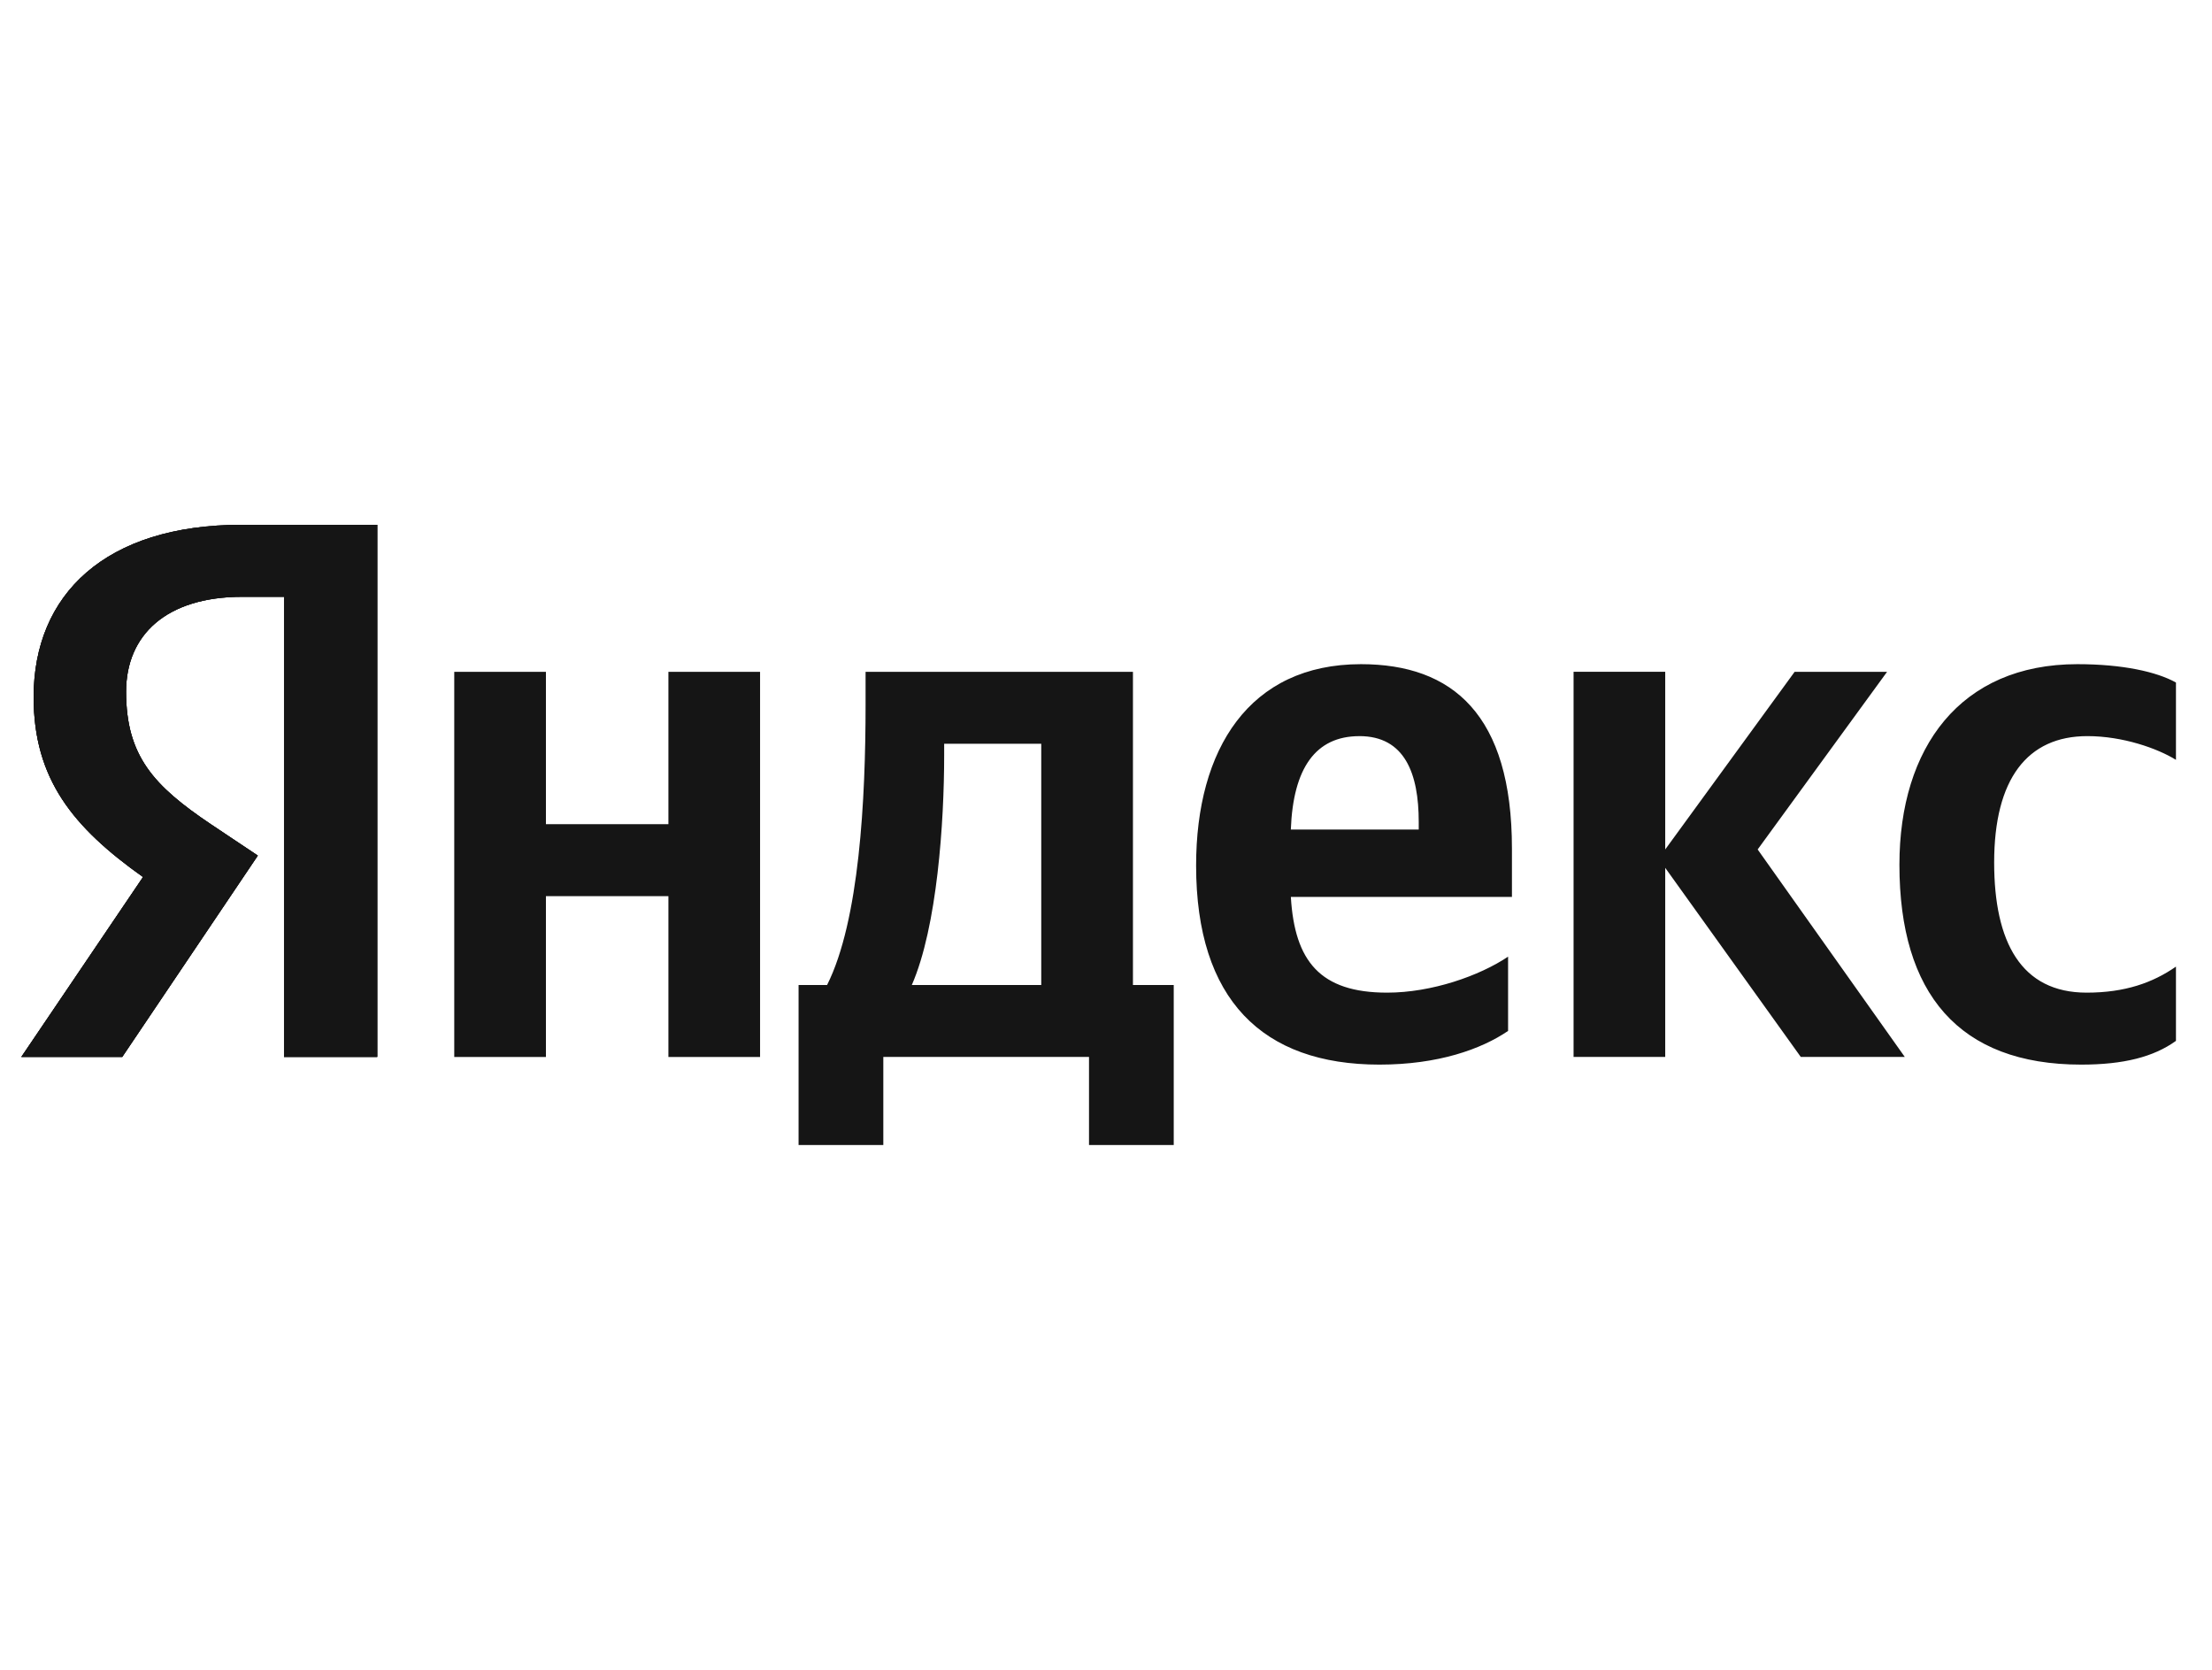
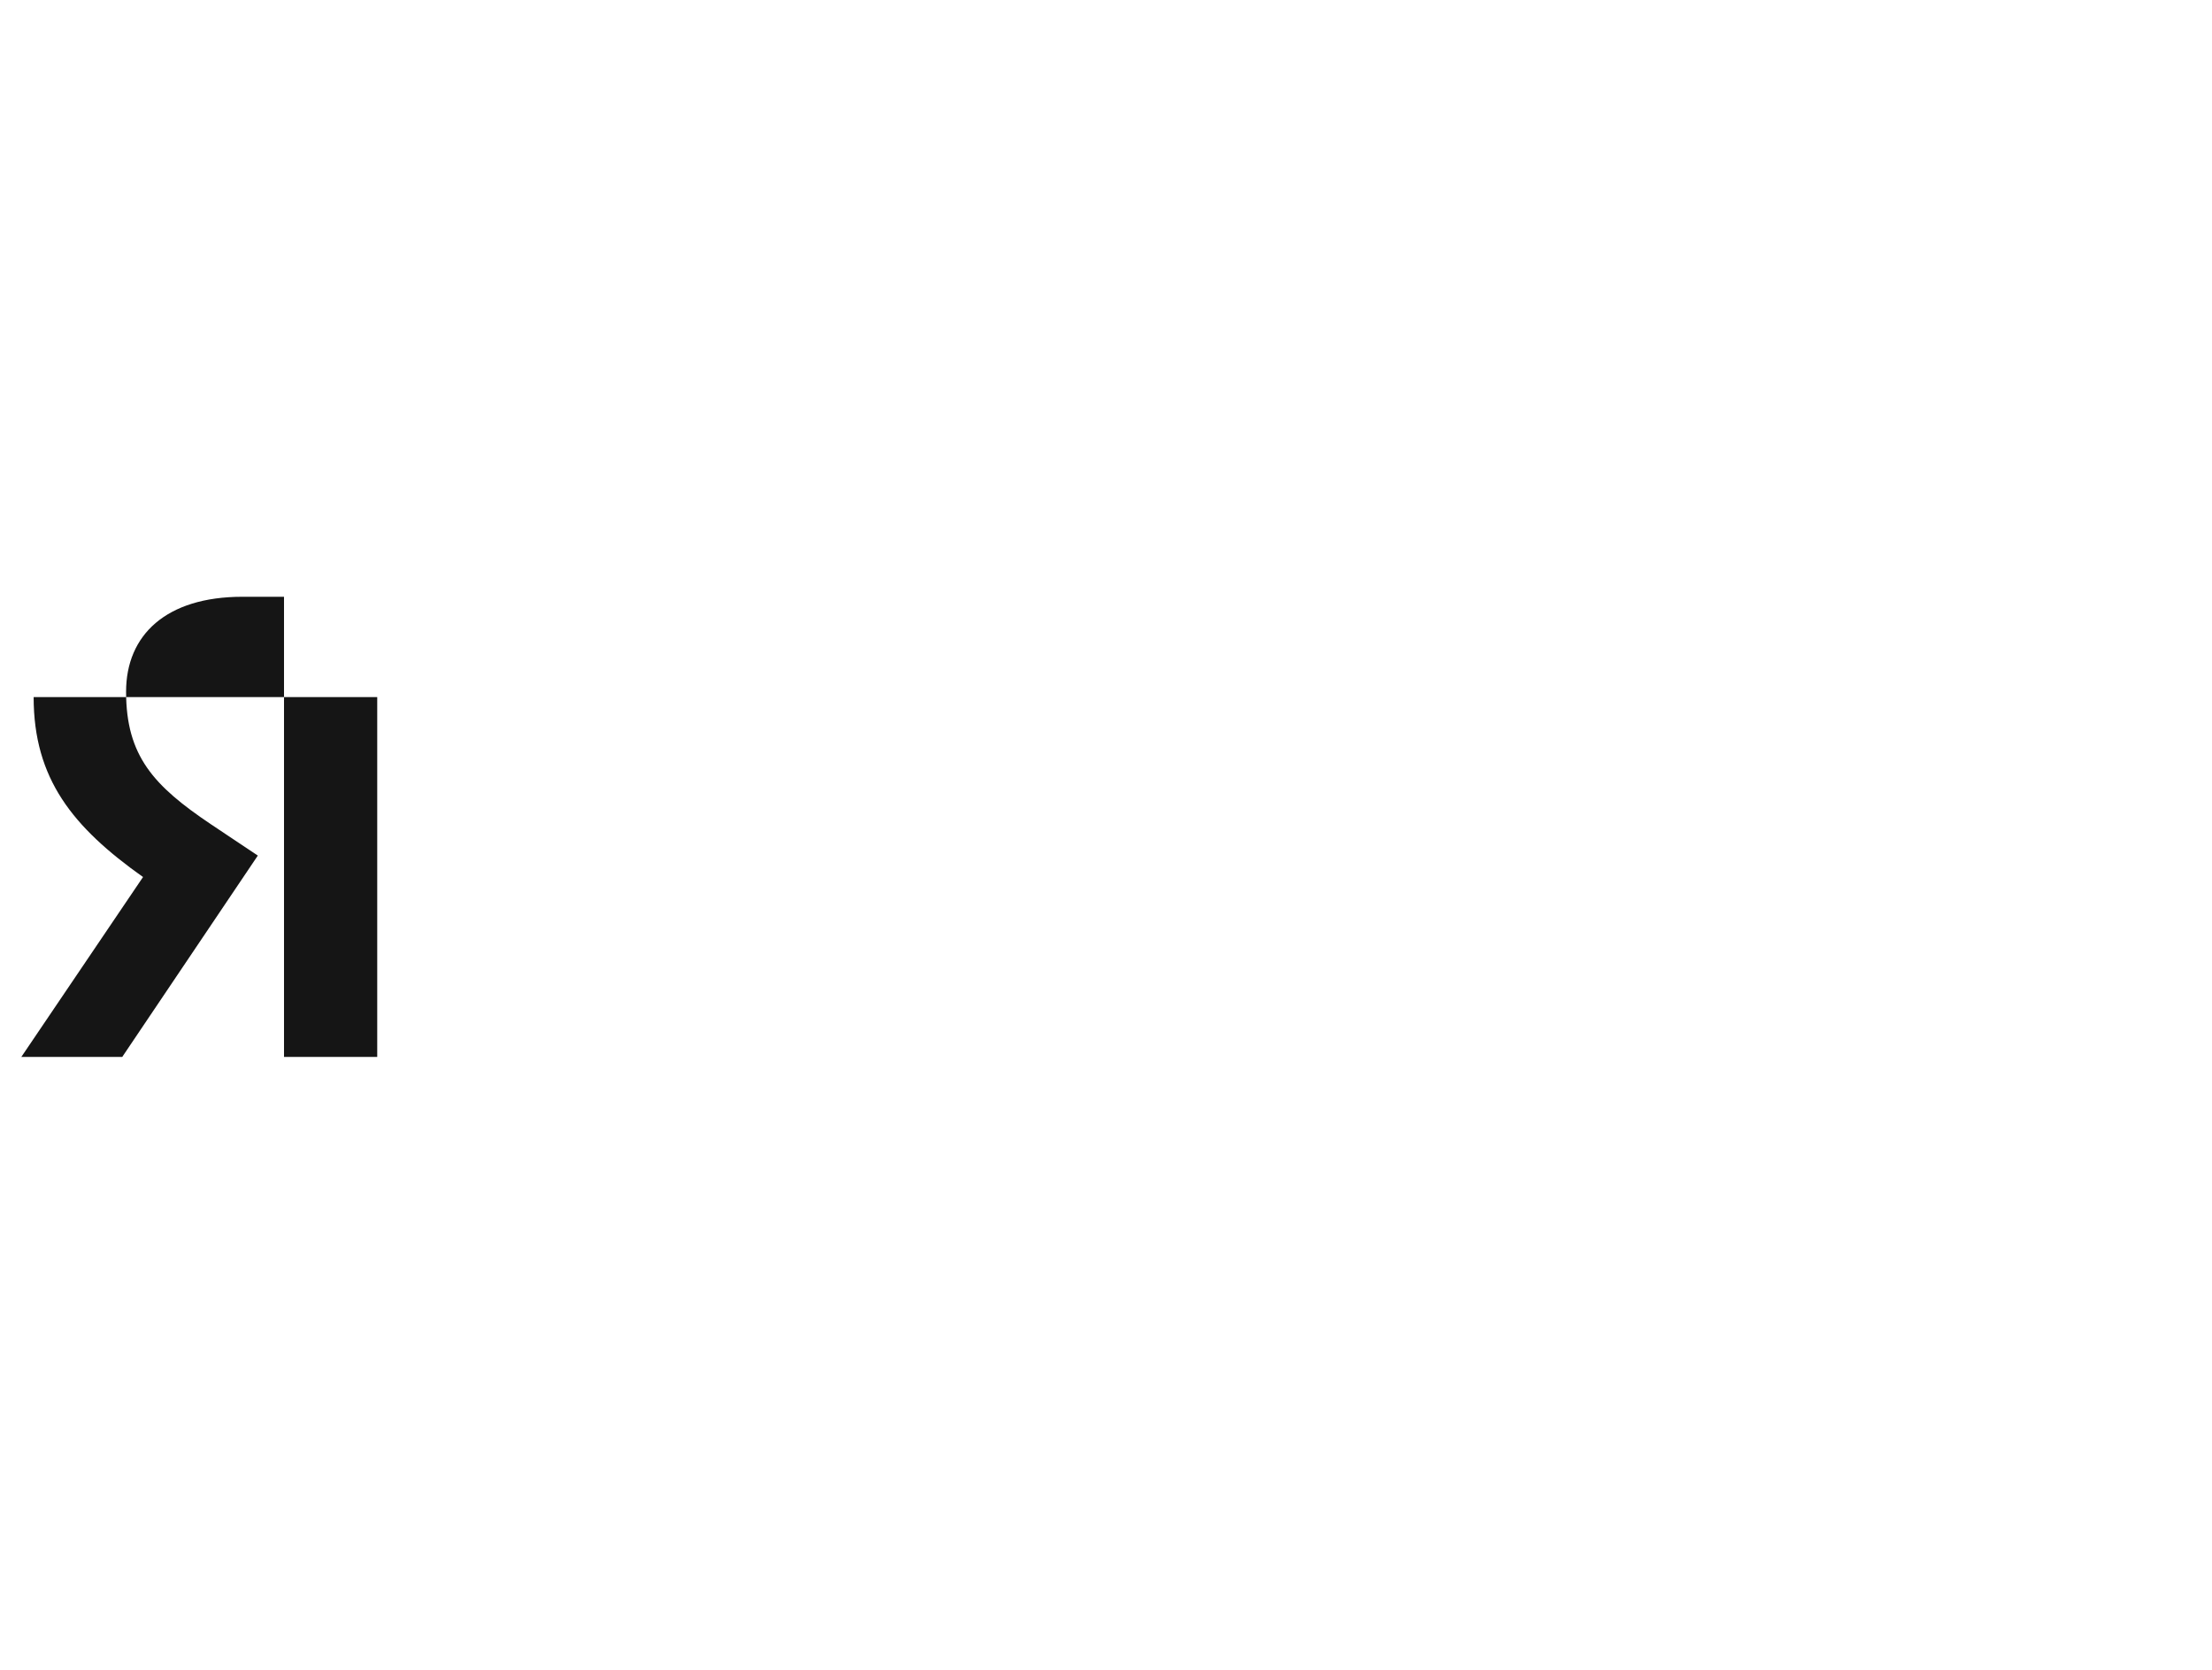
<svg xmlns="http://www.w3.org/2000/svg" width="106" height="80" viewBox="0 0 106 80" fill="none">
  <g clip-path="url(#clip0_12591_2924)">
-     <path d="M13.61 50.638H18.077V25.143H11.579C5.045 25.143 1.612 28.481 1.612 33.396C1.612 37.322 3.494 39.633 6.854 42.018L1.021 50.638H5.857L12.355 40.99L10.102 39.487C7.371 37.651 6.042 36.222 6.042 33.14C6.042 30.425 7.962 28.591 11.616 28.591H13.61V50.638ZM72.268 49.391V45.833C70.901 46.75 68.613 47.557 66.472 47.557C63.261 47.557 62.042 46.053 61.858 42.971H72.453V40.66C72.453 34.24 69.61 31.82 65.217 31.82C59.864 31.82 57.318 35.891 57.318 41.467C57.318 47.887 60.492 51.005 66.102 51.005C68.909 51.005 70.975 50.271 72.268 49.391ZM99.733 51.005C101.763 51.005 103.203 50.638 104.273 49.867V46.31C103.165 47.08 101.837 47.557 99.991 47.557C96.853 47.557 95.561 45.136 95.561 41.32C95.561 37.322 97.149 35.267 100.028 35.267C101.726 35.267 103.387 35.855 104.273 36.404V32.699C103.35 32.186 101.726 31.82 99.548 31.82C93.937 31.82 91.021 35.818 91.021 41.43C91.021 47.593 93.863 51.005 99.733 51.005ZM32.03 32.186V39.486H26.161V32.187H21.768V50.639H26.161V42.935H32.03V50.639H36.423V32.186H32.03ZM56.246 47.19H54.291V32.187H41.479V33.764C41.479 38.276 41.184 44.109 39.634 47.191H38.268V54.857H42.329V50.638H52.186V54.857H56.246V47.19ZM86.295 50.638H91.279L84.228 40.697L90.43 32.186H86L79.798 40.697V32.185H75.406V50.637H79.798V41.577L86.295 50.638ZM65.143 35.267C67.321 35.267 67.986 37.065 67.986 39.376V39.743H61.857C61.967 36.808 63.038 35.268 65.142 35.268L65.143 35.267ZM49.897 47.19H43.695C44.913 44.402 45.245 39.377 45.245 36.185V35.634H49.897V47.19Z" fill="#151515" />
-     <path d="M18.077 50.638H13.61V28.591H11.616C7.962 28.591 6.042 30.425 6.042 33.14C6.042 36.222 7.371 37.651 10.102 39.487L12.355 40.99L5.857 50.638H1.021L6.854 42.018C3.494 39.633 1.612 37.322 1.612 33.396C1.612 28.481 5.045 25.143 11.579 25.143H18.077V50.638Z" fill="#151515" />
-     <path d="M18.077 50.638H13.61V28.591H11.616C7.962 28.591 6.042 30.425 6.042 33.14C6.042 36.222 7.371 37.651 10.102 39.487L12.355 40.99L5.857 50.638H1.021L6.854 42.018C3.494 39.633 1.612 37.322 1.612 33.396C1.612 28.481 5.045 25.143 11.579 25.143H18.077V50.638Z" fill="#151515" />
+     <path d="M18.077 50.638H13.61V28.591H11.616C7.962 28.591 6.042 30.425 6.042 33.14C6.042 36.222 7.371 37.651 10.102 39.487L12.355 40.99L5.857 50.638H1.021L6.854 42.018C3.494 39.633 1.612 37.322 1.612 33.396H18.077V50.638Z" fill="#151515" />
  </g>
  <defs>
    <clipPath id="clip0_12591_2924">
      <rect width="104" height="29.714" fill="white" transform="translate(1.021 25.143)" />
    </clipPath>
  </defs>
</svg>